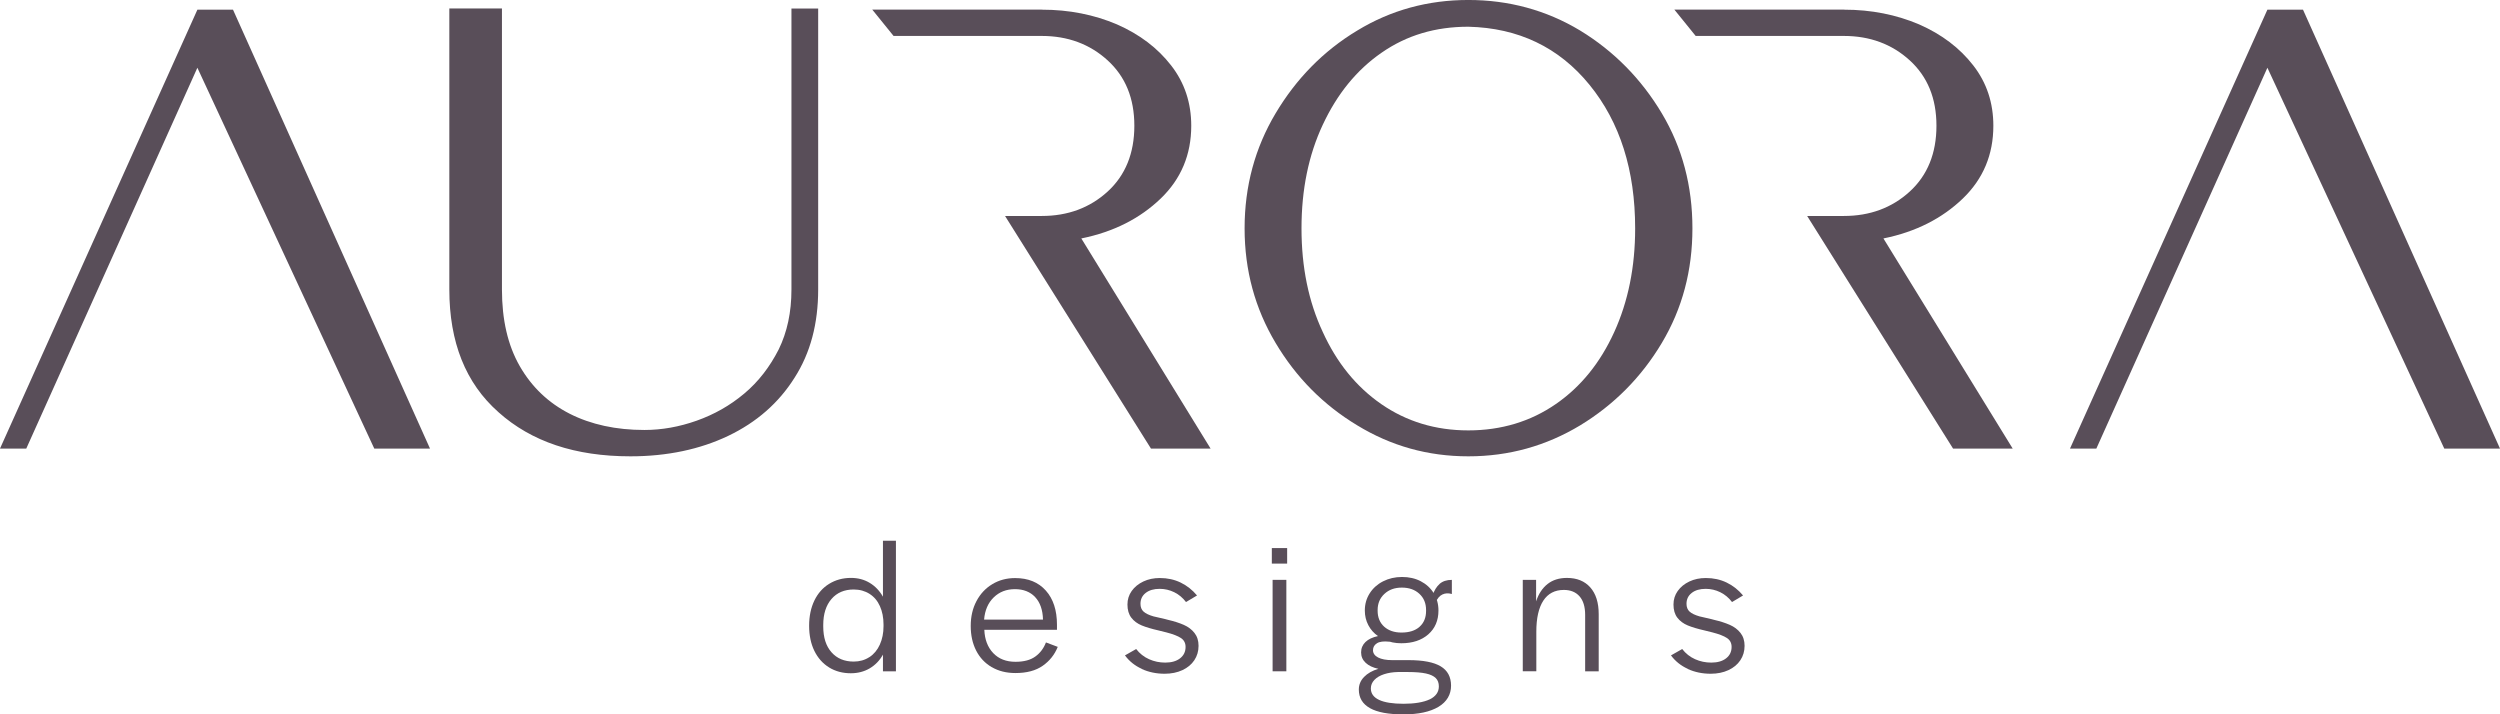
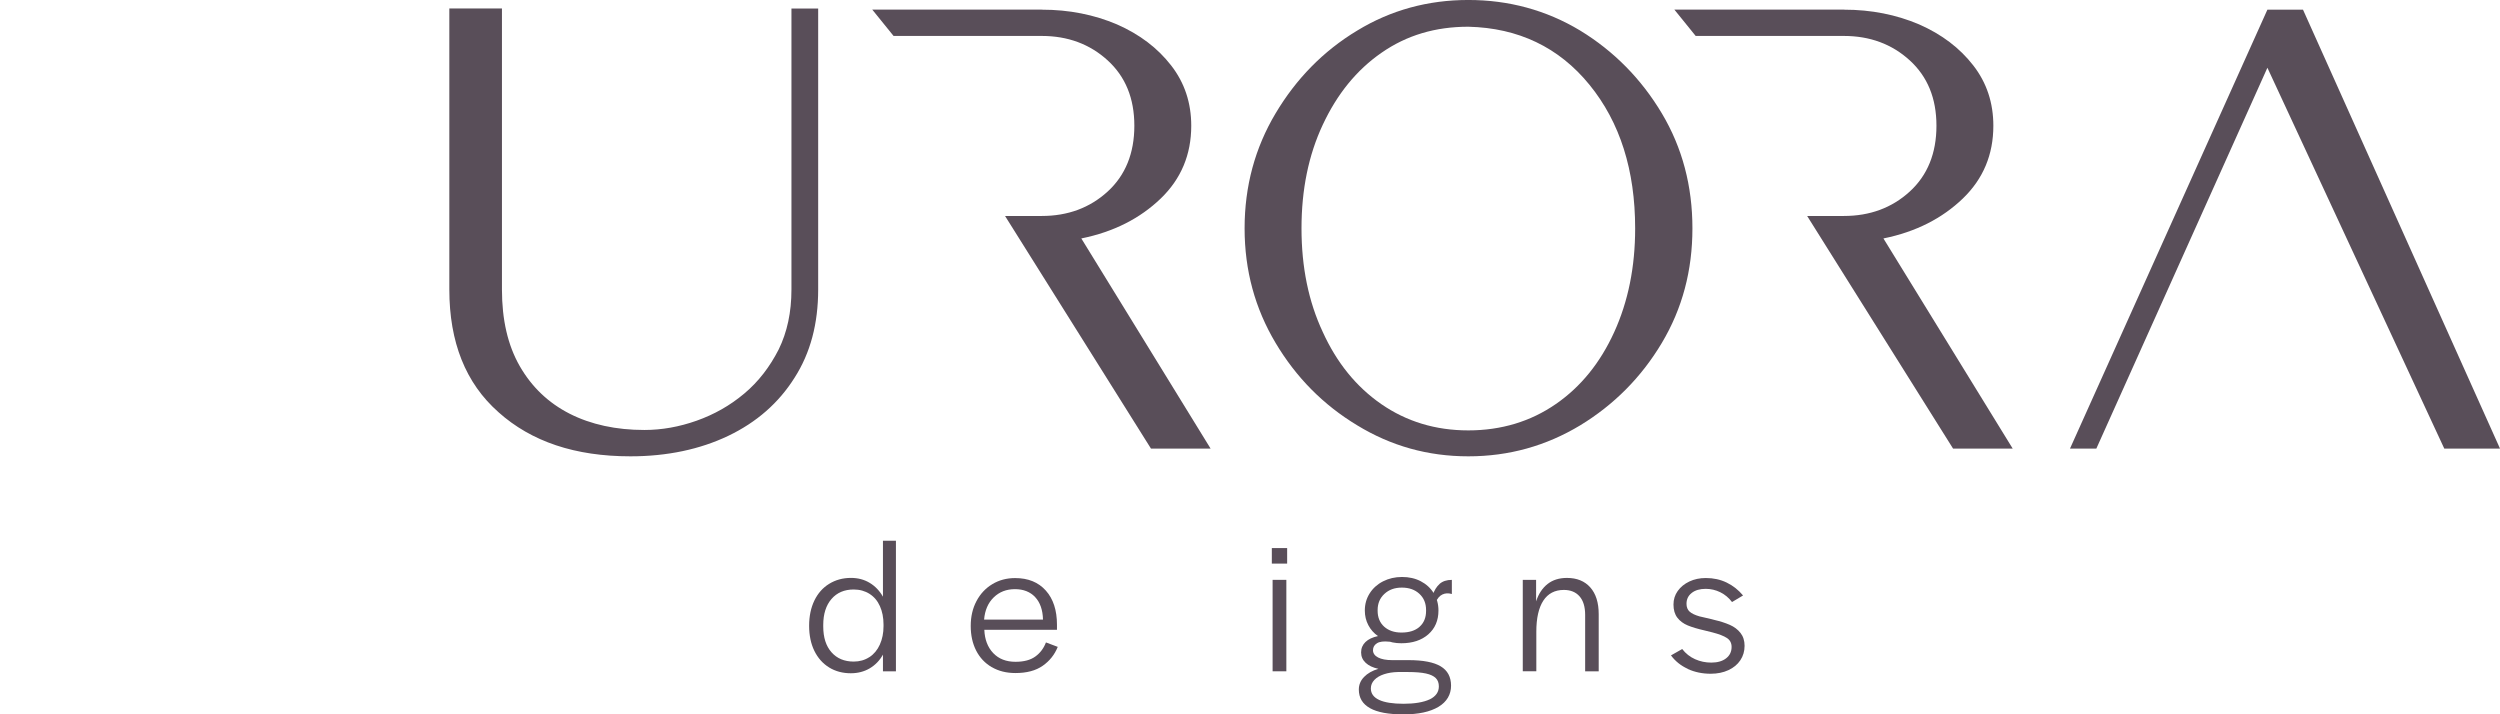
<svg xmlns="http://www.w3.org/2000/svg" id="Layer_2" data-name="Layer 2" viewBox="0 0 1000 285.74">
  <defs>
    <style> .cls-1 { fill: #594e59; } </style>
  </defs>
  <g id="Layer_1-2" data-name="Layer 1">
    <g id="Layer_1-2" data-name="Layer 1-2">
      <g>
        <g>
-           <path class="cls-1" d="M10.53,179.43H0L78.96,3.87h14.24l78.8,175.56h-22.29L78.95,27.1,10.51,179.43h.01Z" />
          <path class="cls-1" d="M199.39,164.87c-13.16-11.61-19.66-28.02-19.66-49.08V3.39h21.05v112.4c0,12.08,2.32,22.29,7.12,30.66,4.8,8.35,11.46,14.71,19.97,19.04,8.52,4.33,18.58,6.5,29.88,6.5,6.96,0,13.93-1.24,20.9-3.71,6.96-2.47,13.32-6.03,19.04-10.84,5.73-4.8,10.22-10.69,13.78-17.65,3.4-6.96,5.11-14.86,5.11-23.99V3.4h10.69v112.4c0,13.63-3.09,25.38-9.45,35.3-6.34,10.07-15.17,17.8-26.48,23.22-11.3,5.41-24.47,8.21-39.16,8.21-22.14,0-39.63-5.88-52.79-17.65h-.01Z" />
          <path class="cls-1" d="M416.73,3.87c11,0,20.9,2.01,30.04,5.88,9.14,4.02,16.26,9.45,21.67,16.41,5.42,6.96,8.06,15.02,8.06,24.16,0,11.46-4.02,21.21-12.23,29.11-8.21,7.89-18.73,13.32-31.74,15.95l51.71,84.06h-23.85l-58.37-93.05h14.71c10.38,0,19.2-3.25,26.32-9.76,7.12-6.5,10.69-15.33,10.69-26.32s-3.56-19.66-10.69-26.17c-7.12-6.5-15.95-9.76-26.32-9.76h-59.3l-8.52-10.53h67.81-.01Z" />
          <path class="cls-1" d="M542.9,170.14c-13.62-8.21-24.47-19.2-32.67-32.98-8.21-13.78-12.39-28.95-12.39-45.83s4.18-32.2,12.39-45.98c8.21-13.78,19.04-24.93,32.67-33.13,13.47-8.21,28.33-12.23,44.43-12.23s31.12,4.02,44.74,12.23c13.47,8.21,24.45,19.35,32.67,33.13,8.21,13.78,12.23,29.11,12.23,45.98s-4.02,32.05-12.23,45.83c-8.21,13.78-19.2,24.78-32.67,32.98-13.62,8.21-28.49,12.39-44.74,12.39s-30.96-4.18-44.43-12.39ZM622.32,161.63c10.07-6.96,17.8-16.57,23.37-28.8,5.57-12.23,8.37-26.01,8.37-41.48,0-23.22-6.03-42.42-18.27-57.44-12.23-15.02-28.49-22.75-48.46-23.22-13.16,0-24.62,3.4-34.68,10.38-10.07,6.96-17.8,16.57-23.53,28.8-5.73,12.23-8.52,26.01-8.52,41.48s2.79,29.26,8.52,41.48c5.57,12.23,13.32,21.83,23.37,28.8,10.07,6.96,21.67,10.53,34.83,10.53s24.93-3.56,34.99-10.53h.01Z" />
          <path class="cls-1" d="M737.6,3.87c11,0,20.9,2.01,30.03,5.88,9.14,4.02,16.26,9.45,21.67,16.41,5.41,6.96,8.04,15.02,8.04,24.16,0,11.46-4.02,21.21-12.23,29.11-8.21,7.89-18.73,13.32-31.74,15.95l51.71,84.06h-23.85l-58.37-93.05h14.71c10.38,0,19.2-3.25,26.32-9.76,7.12-6.5,10.69-15.33,10.69-26.32s-3.56-19.66-10.69-26.17c-7.12-6.5-15.95-9.76-26.32-9.76h-59.3l-8.52-10.53h67.82Z" />
          <path class="cls-1" d="M838.53,179.43h-10.53L906.96,3.87h14.24l78.8,175.56h-22.29l-70.75-152.33-68.42,152.33h0Z" />
        </g>
        <g>
          <path class="cls-1" d="M331.64,266.97c-2.53-1.55-4.49-3.76-5.9-6.63-1.39-2.86-2.09-6.21-2.09-10.03s.7-7.18,2.09-10.08c1.4-2.9,3.37-5.13,5.93-6.7,2.55-1.57,5.46-2.37,8.72-2.37,2.79,0,5.29.66,7.48,1.98,2.19,1.32,3.96,3.16,5.31,5.54v-22.4h5.19v52.24h-5.19v-6.67c-1.29,2.32-3.05,4.15-5.26,5.47-2.22,1.31-4.76,1.98-7.6,1.98-3.25,0-6.15-.77-8.68-2.32h-.01ZM347.76,262.86c1.8-1.18,3.21-2.86,4.18-5.03.98-2.17,1.47-4.62,1.47-7.37v-.62c0-2.79-.48-5.24-1.44-7.37-.95-2.13-2.33-3.76-4.15-4.92-1.82-1.16-3.93-1.75-6.35-1.75-3.72,0-6.68,1.26-8.87,3.79s-3.3,6-3.3,10.39v.62c0,4.39,1.1,7.83,3.3,10.31,2.19,2.48,5.16,3.72,8.87,3.72,2.38,0,4.47-.6,6.27-1.78h.01Z" />
          <path class="cls-1" d="M396.7,266.86c-2.71-1.57-4.79-3.79-6.24-6.63-1.45-2.84-2.17-6.13-2.17-9.85s.76-7.02,2.29-9.92c1.53-2.9,3.63-5.16,6.32-6.78,2.69-1.63,5.73-2.45,9.15-2.45,5.22,0,9.31,1.67,12.28,5,2.98,3.33,4.46,7.89,4.46,13.69v2.01h-29.06c.16,3.87,1.34,6.98,3.56,9.31,2.22,2.33,5.19,3.48,8.92,3.48,3.36,0,6.01-.71,7.95-2.13,1.94-1.41,3.34-3.3,4.22-5.62l4.72,1.78c-1.24,3.1-3.24,5.62-6.01,7.56-2.77,1.94-6.39,2.91-10.89,2.91-3.62,0-6.78-.78-9.49-2.37h0ZM414.07,238.84c-1.99-2.11-4.69-3.18-8.1-3.18s-6.24,1.1-8.49,3.3c-2.25,2.19-3.53,5.15-3.84,8.87h23.56c-.1-3.87-1.15-6.87-3.14-8.99h.01Z" />
-           <path class="cls-1" d="M456.73,267.55c-2.79-1.26-5.03-3.07-6.75-5.39l4.49-2.55c1.39,1.8,3.11,3.16,5.15,4.07,2.03.91,4.19,1.36,6.47,1.36,2.48,0,4.46-.56,5.93-1.7,1.47-1.14,2.21-2.65,2.21-4.57,0-1.55-.62-2.74-1.86-3.56s-3.18-1.57-5.81-2.25l-3.1-.77c-2.74-.62-4.99-1.29-6.75-2.01-1.76-.72-3.15-1.76-4.18-3.1-1.03-1.34-1.55-3.1-1.55-5.27,0-2.01.56-3.82,1.7-5.42,1.14-1.6,2.69-2.86,4.65-3.79,1.97-.93,4.16-1.39,6.6-1.39,3.05,0,5.83.61,8.33,1.82,2.51,1.22,4.69,2.93,6.55,5.16l-4.41,2.63c-1.29-1.7-2.85-3.01-4.69-3.92-1.84-.9-3.78-1.36-5.85-1.36-2.32,0-4.18.54-5.58,1.63-1.39,1.09-2.09,2.53-2.09,4.34,0,1.34.41,2.39,1.24,3.14.83.75,2.15,1.38,3.95,1.9,1.14.26,2.71.62,4.72,1.09.47.1.85.21,1.16.31,2.42.56,4.52,1.24,6.27,2.01,1.76.77,3.18,1.85,4.26,3.22,1.08,1.37,1.63,3.09,1.63,5.15,0,2.17-.57,4.09-1.7,5.78-1.13,1.69-2.72,3-4.77,3.95-2.05.95-4.4,1.44-7.09,1.44-3.31,0-6.35-.63-9.15-1.9v-.02Z" />
          <path class="cls-1" d="M508.73,219.23h6.13v6.21h-6.13v-6.21ZM509.04,231.94h5.5v36.58h-5.5v-36.58Z" />
          <path class="cls-1" d="M547.99,283.25c-2.98-1.65-4.46-4.14-4.46-7.44,0-1.91.7-3.59,2.09-5.03,1.4-1.45,3.31-2.53,5.73-3.25-2.17-.47-3.86-1.26-5.08-2.4-1.22-1.14-1.83-2.53-1.83-4.18s.59-3.03,1.75-4.15,2.83-1.9,5-2.37c-1.65-1.14-2.94-2.6-3.87-4.38-.93-1.78-1.39-3.73-1.39-5.85,0-2.53.64-4.81,1.94-6.86,1.29-2.03,3.07-3.64,5.34-4.8s4.8-1.75,7.6-1.75,5.29.56,7.48,1.7c2.19,1.14,3.93,2.72,5.19,4.77,1.26,2.05,1.9,4.36,1.9,6.94,0,3.98-1.36,7.16-4.07,9.54-2.71,2.38-6.32,3.56-10.81,3.56-2.42,0-4.6-.44-6.5-1.32l4.49.7h-2.71c-2.28-.25-3.94-.05-5,.62-1.06.67-1.59,1.6-1.59,2.79s.69,2.21,2.06,2.91c1.37.7,3.24,1.05,5.62,1.05h6.58c5.78,0,10.07.83,12.82,2.48,2.76,1.65,4.15,4.24,4.15,7.75s-1.68,6.44-5.03,8.45c-3.36,2.01-8.03,3.02-14.03,3.02s-10.4-.83-13.36-2.48h-.01ZM571.9,279.75c2.42-1.2,3.64-2.92,3.64-5.19,0-1.4-.41-2.51-1.24-3.33s-2.13-1.44-3.91-1.83c-1.78-.39-4.21-.59-7.25-.59h-4.03c-2.01.05-3.85.34-5.5.88-1.65.54-2.94,1.31-3.87,2.29-.93.98-1.4,2.11-1.4,3.41,0,2.01,1.1,3.54,3.3,4.57,2.19,1.03,5.46,1.55,9.8,1.55s8.03-.6,10.46-1.78h.01ZM567.83,250.7c1.74-1.55,2.6-3.67,2.6-6.35v-.31c0-2.69-.88-4.86-2.68-6.52-1.78-1.65-4.11-2.48-7.01-2.48s-5.17.84-6.98,2.52c-1.82,1.68-2.71,3.84-2.71,6.47v.23c0,2.69.86,4.81,2.6,6.39,1.74,1.57,4.05,2.37,6.94,2.37,3.1,0,5.52-.77,7.25-2.32h-.01ZM575.82,233.57c1.22-1.08,2.85-1.62,4.92-1.62v5.65c-1.4-.41-2.67-.34-3.8.2-1.14.54-2.03,1.61-2.71,3.22l-1.16-2.94c.62-1.91,1.54-3.41,2.76-4.49h0Z" />
          <path class="cls-1" d="M609.1,231.94h5.34v8.61c.98-3,2.51-5.31,4.57-6.94,2.07-1.63,4.65-2.44,7.76-2.44,3.98,0,7.09,1.26,9.34,3.79,2.25,2.53,3.37,6.1,3.37,10.7v22.87h-5.42v-22.56c0-3.25-.75-5.73-2.25-7.44-1.49-1.7-3.6-2.56-6.27-2.56-3.62,0-6.35,1.44-8.22,4.3-1.86,2.86-2.79,7.01-2.79,12.43v15.81h-5.42v-36.58h0Z" />
          <path class="cls-1" d="M675.14,267.55c-2.79-1.26-5.03-3.07-6.75-5.39l4.49-2.55c1.39,1.8,3.11,3.16,5.15,4.07,2.03.91,4.19,1.36,6.47,1.36,2.48,0,4.46-.56,5.93-1.7,1.47-1.14,2.21-2.65,2.21-4.57,0-1.55-.62-2.74-1.86-3.56s-3.18-1.57-5.81-2.25l-3.1-.77c-2.74-.62-4.99-1.29-6.75-2.01-1.76-.72-3.15-1.76-4.18-3.1-1.03-1.34-1.55-3.1-1.55-5.27,0-2.01.56-3.82,1.7-5.42,1.14-1.6,2.69-2.86,4.65-3.79,1.97-.93,4.16-1.39,6.6-1.39,3.05,0,5.83.61,8.33,1.82,2.51,1.22,4.69,2.93,6.55,5.16l-4.41,2.63c-1.29-1.7-2.85-3.01-4.69-3.92-1.84-.9-3.78-1.36-5.85-1.36-2.32,0-4.18.54-5.58,1.63-1.39,1.09-2.09,2.53-2.09,4.34,0,1.34.41,2.39,1.24,3.14.83.75,2.15,1.38,3.95,1.9,1.14.26,2.71.62,4.72,1.09.47.1.85.21,1.16.31,2.42.56,4.52,1.24,6.27,2.01,1.76.77,3.18,1.85,4.26,3.22,1.08,1.37,1.63,3.09,1.63,5.15,0,2.17-.57,4.09-1.7,5.78-1.13,1.69-2.72,3-4.77,3.95-2.05.95-4.4,1.44-7.09,1.44-3.31,0-6.35-.63-9.15-1.9v-.02Z" />
        </g>
      </g>
    </g>
  </g>
</svg>